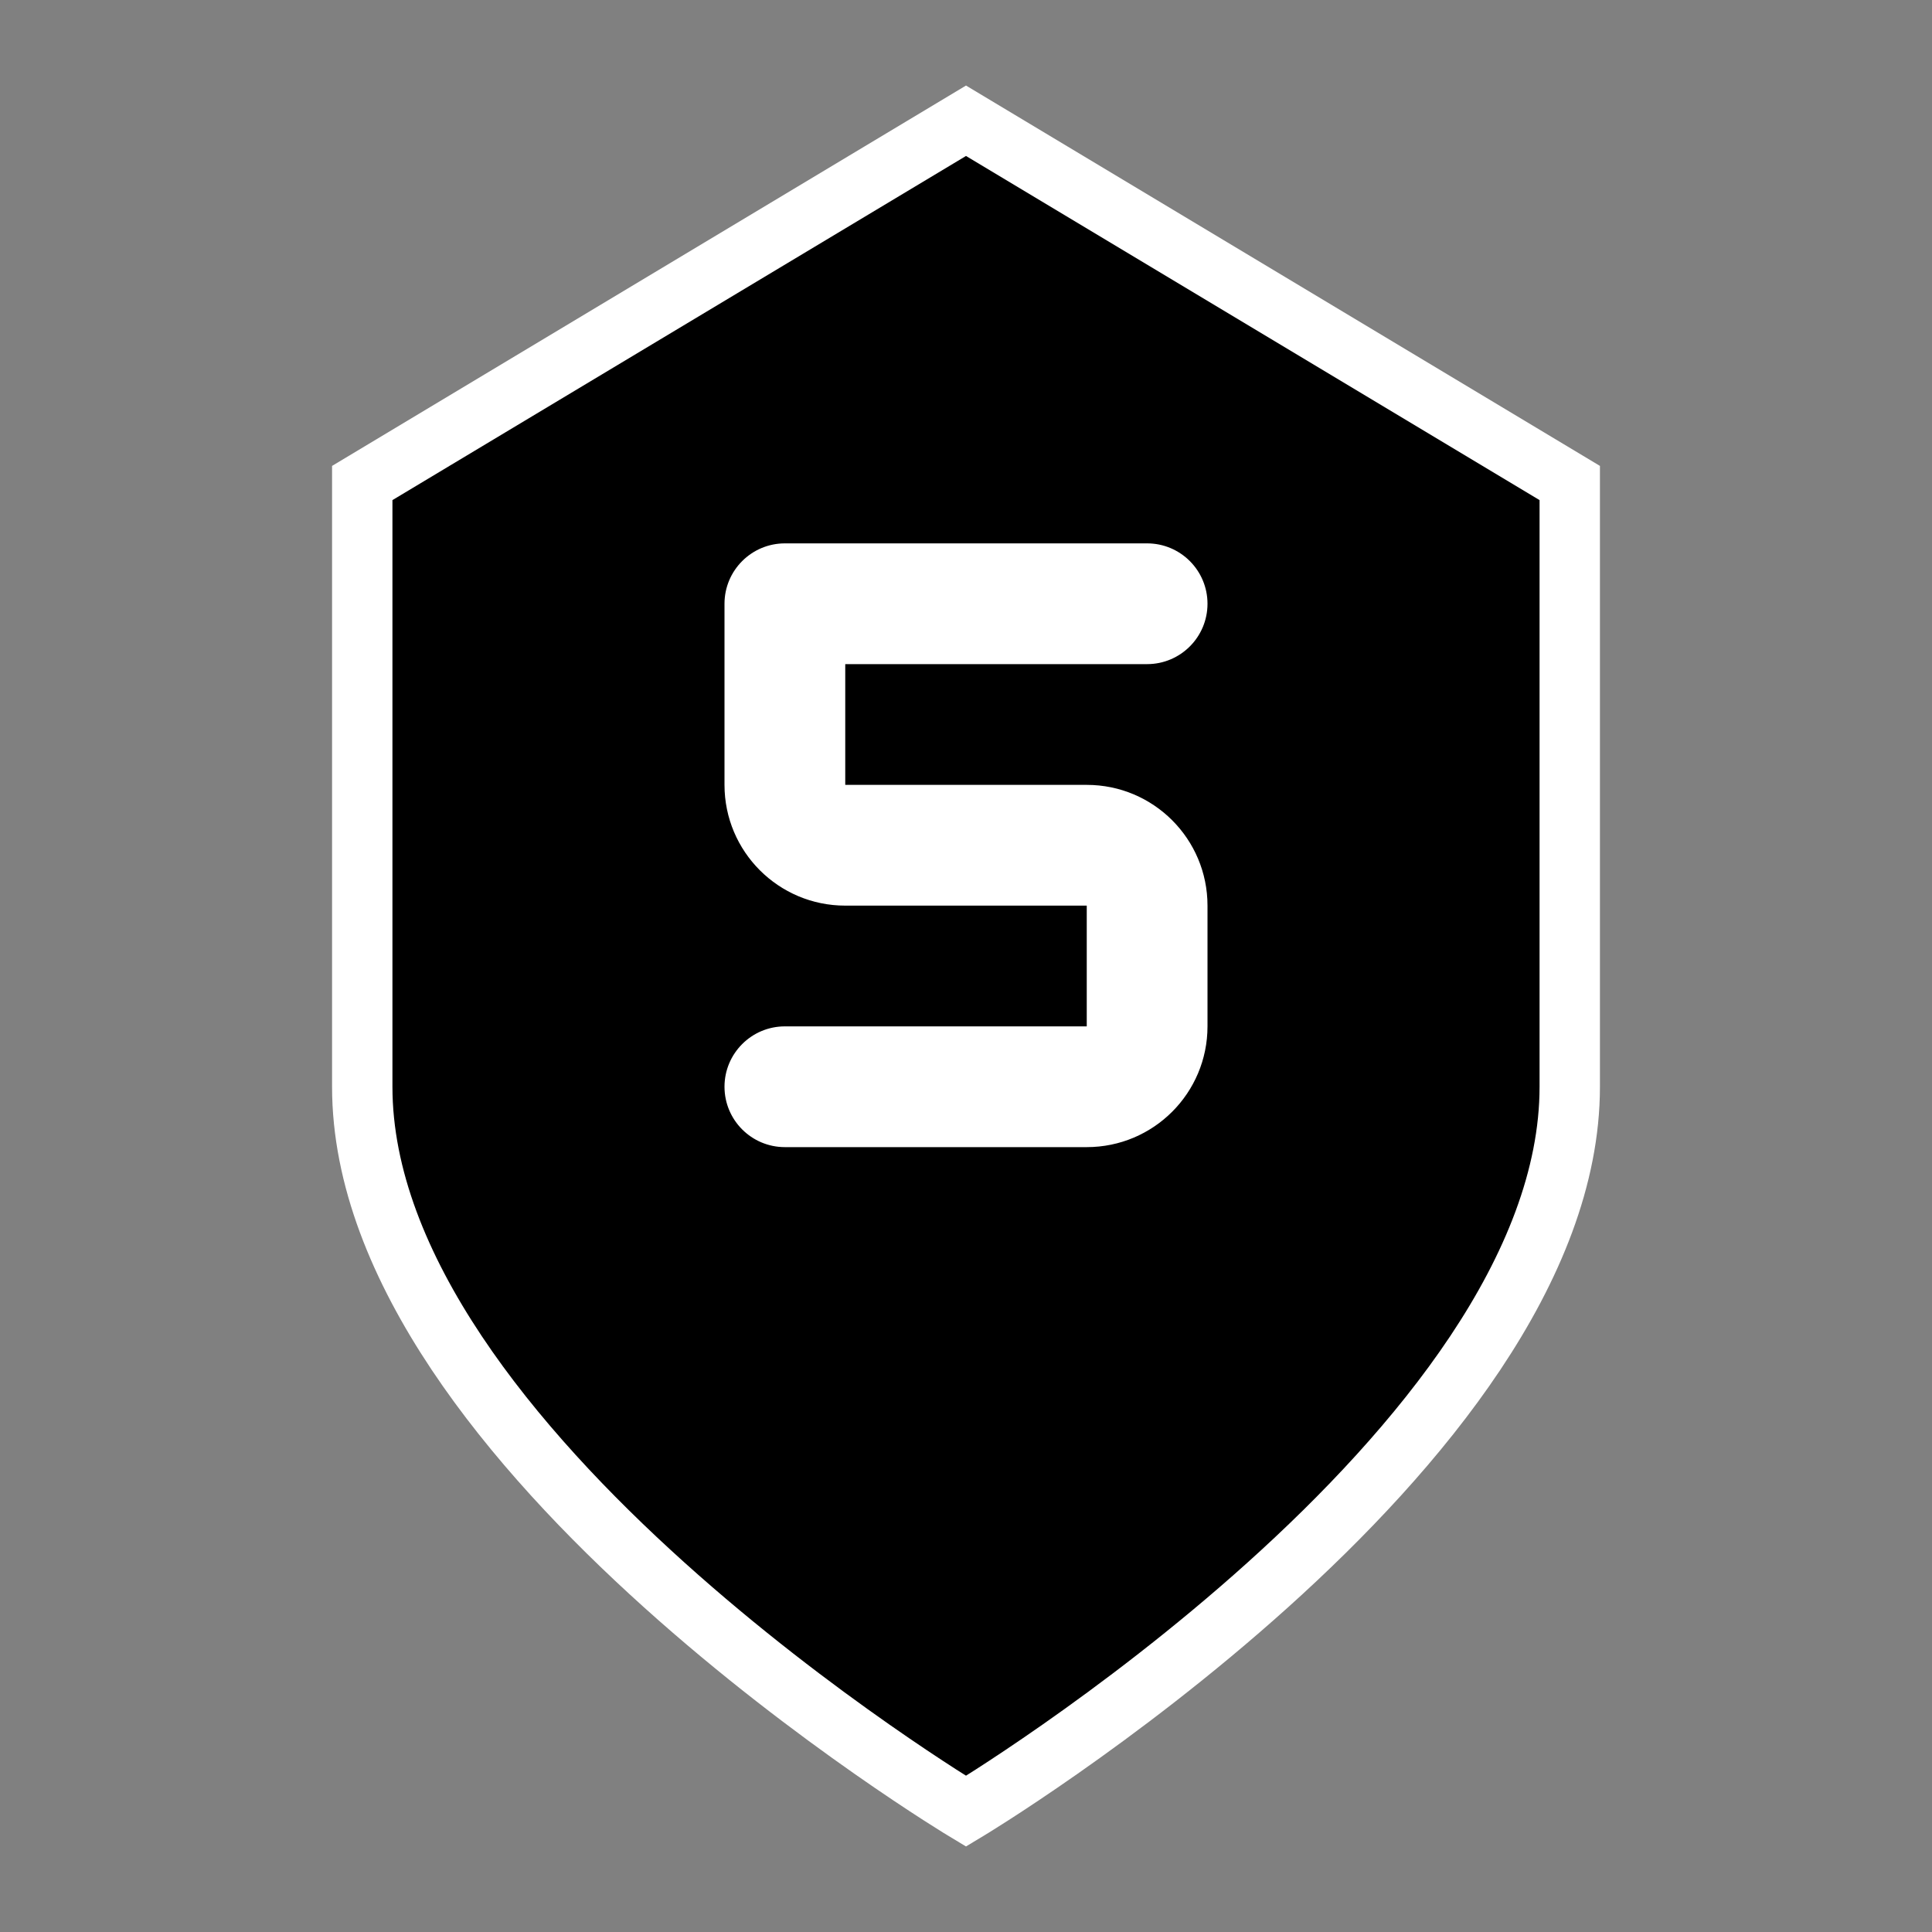
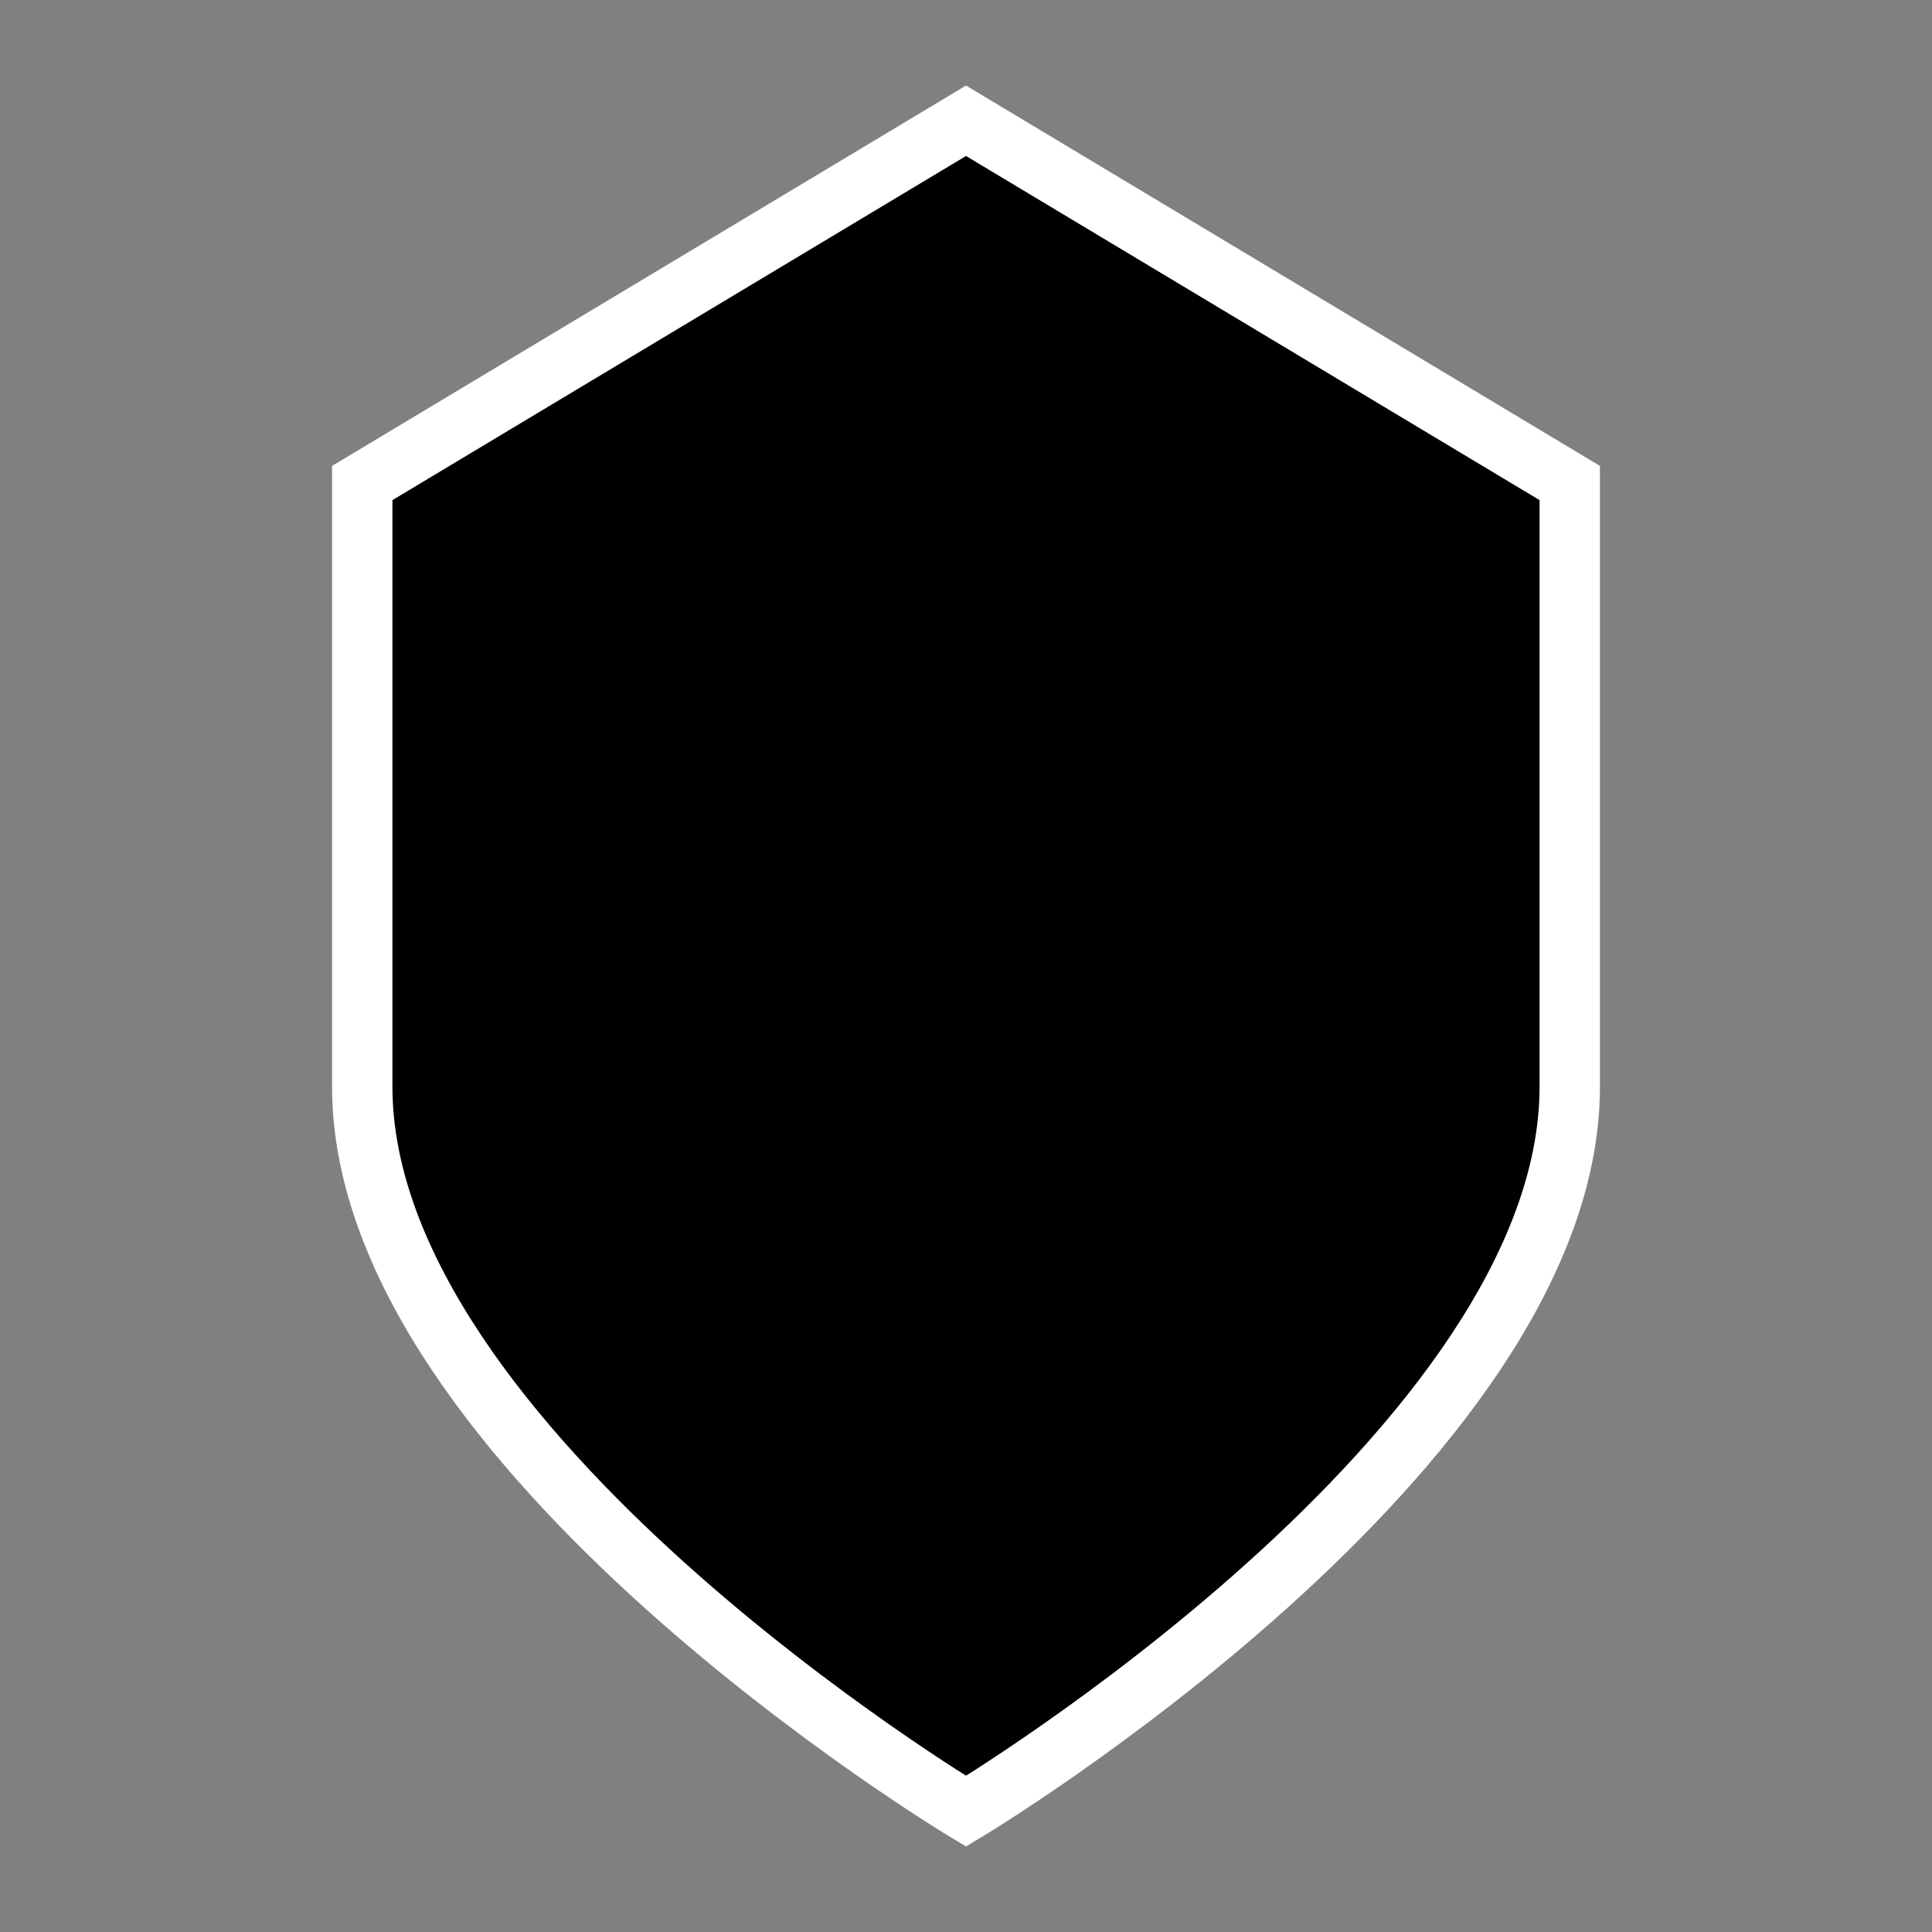
<svg xmlns="http://www.w3.org/2000/svg" width="32" height="32" viewBox="0 0 32 32" fill="none">
  <rect x="0" y="0" width="32" height="32" fill="#808080" stroke="none" />
  <path d="M16 2L26 8V18C26 24 16 30 16 30S6 24 6 18V8L16 2Z" fill="#000000" stroke="#ffffff" stroke-width="1" />
-   <path d="M12 10C12 9.448 12.448 9 13 9H19C19.552 9 20 9.448 20 10C20 10.552 19.552 11 19 11H14V13H18C19.105 13 20 13.895 20 15V17C20 18.105 19.105 19 18 19H13C12.448 19 12 18.552 12 18C12 17.448 12.448 17 13 17H18V15H14C12.895 15 12 14.105 12 13V10Z" fill="#ffffff" />
</svg>